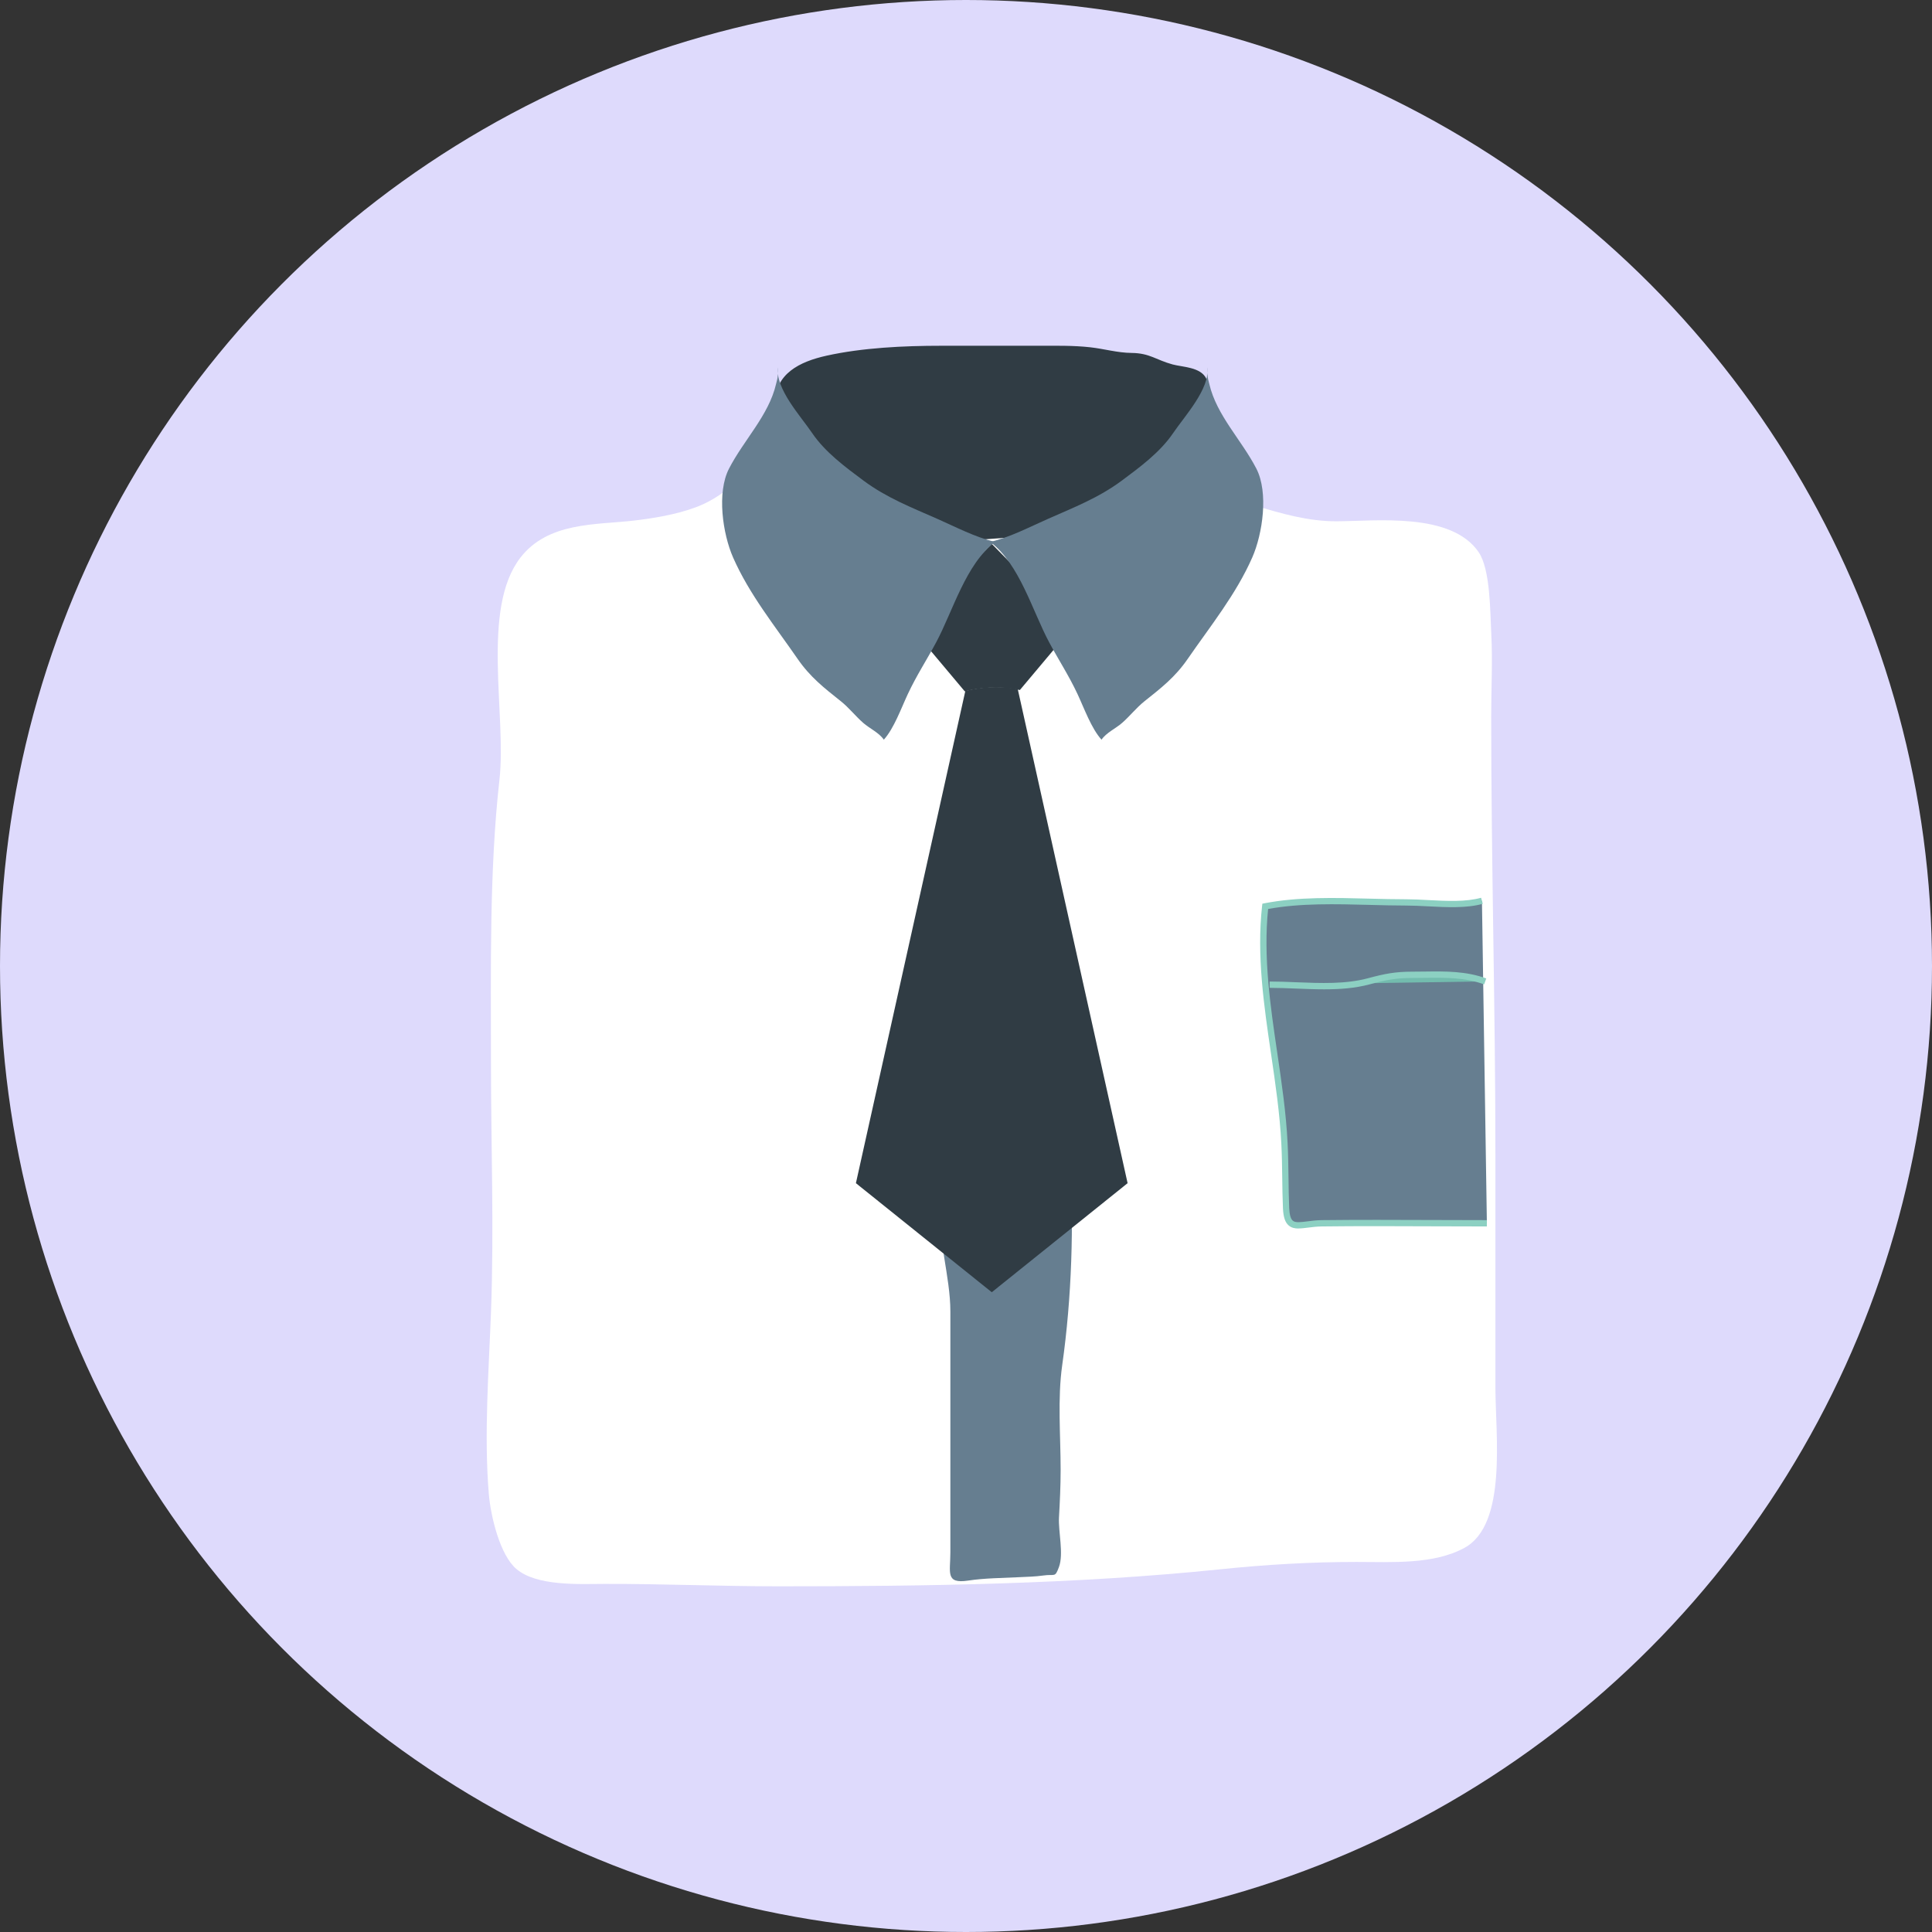
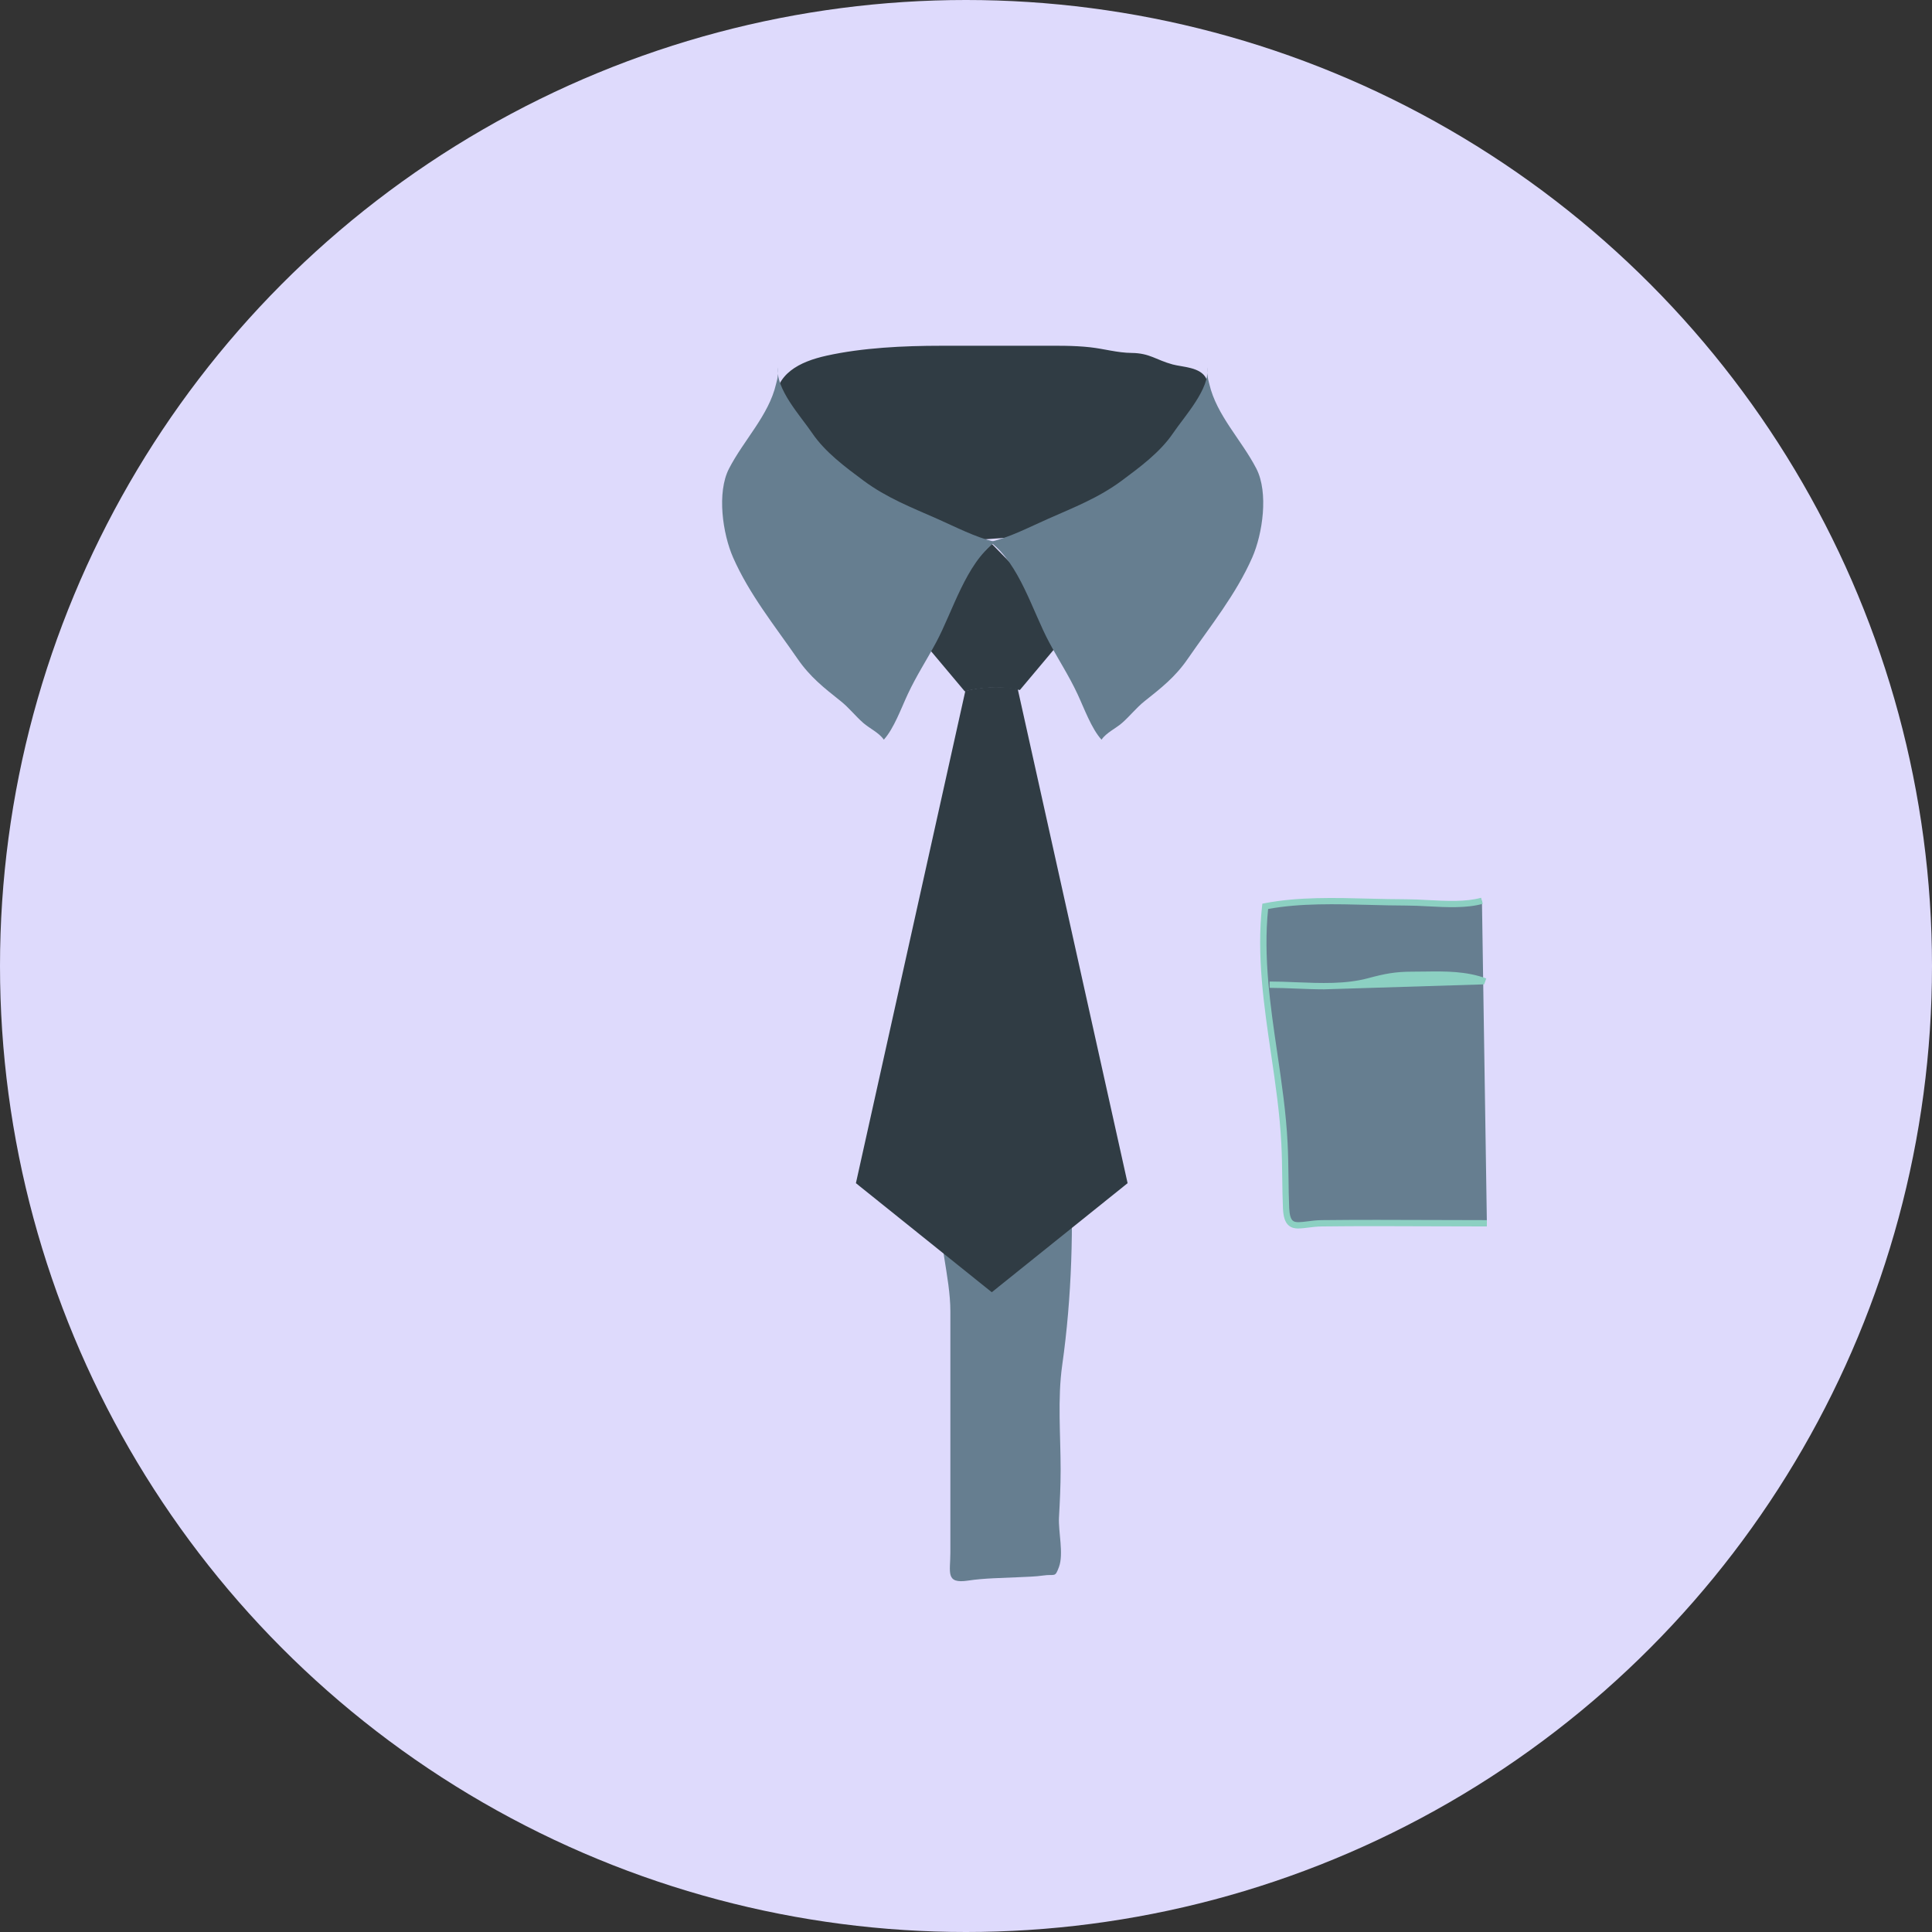
<svg xmlns="http://www.w3.org/2000/svg" height="56" viewBox="0 0 56 56" width="56">
  <rect x="0" y="0" width="56" height="56" fill="#333333" stroke="none" />
  <g fill="none" fill-rule="evenodd">
    <circle cx="28" cy="28" fill="#dedafc" r="28" />
    <g fill-rule="nonzero" transform="translate(14 10)">
-       <path d="m7.949 3.412c-.279.105-.563.54-.848.758-.288.222-.589.406-.932.533-.57.213-1.245.324-1.819.389-1.086.124-2.465.036-3.266 1.072-1.149 1.486-.397 4.558-.607 6.436-.297 2.647-.246 5.486-.246 8.178 0 2.398.09 4.82.002 7.216-.063 1.709-.208 3.578-.065 5.302.055.66.323 1.771.795 2.178.592.51 1.837.438 2.553.436 1.691-.004 3.355.07 5.043.07 4.293 0 8.592-.059 12.821-.494 1.321-.136 2.605-.212 3.94-.212 1.03 0 2.229.08 3.127-.408 1.25-.679.898-3.293.898-4.658 0-2.248 0-4.497 0-6.746 0-4.24-.122-8.442-.122-12.69 0-.798.043-1.611.002-2.407-.033-.638-.026-1.861-.364-2.358-.797-1.171-2.985-.9-4.121-.897-1.648.005-3.13-.91-4.768-.989-1.806-.087-3.583-.177-5.403-.212-1.125-.022-2.194-.479-3.274-.703-.354-.073-.643-.197-1.034-.145-.374.05-.717.277-1.093.282" fill="#fff" />
      <path d="m13.261 24.886c-.099.989.286 2.109.286 3.129v2.011 3.685 1.288c0 .579-.151.916.516.815.462-.071.978-.074 1.488-.099.223-.011.458-.015.679-.047.357-.052.344.076.465-.249.141-.38-.022-1.025 0-1.431.026-.461.048-.916.048-1.384 0-.998-.093-2.056.046-3.037.28-1.975.337-4.032.232-6.055-.743-.078-1.37.425-2.091.422" fill="#667e90" />
      <g fill="#303c44">
        <path d="m8.464 1.683c.009-.853.714-1.2 1.492-1.373 1.041-.231 2.234-.288 3.322-.288h2.826c.502 0 1.003-.011 1.497.044.412.046.786.16 1.201.164.528.006.706.203 1.185.333.288.079.816.073.978.412.156.324.001 1.104-.117 1.412-.213.557-.607 1.034-1.039 1.444-.555.527-.985.608-1.663.895-.421.178-.798.451-1.211.58-.769.24-1.53.257-2.324.321-.594.048-1.281.209-1.879.087-.352-.072-.696-.334-1.044-.459-.311-.112-.62-.167-.91-.299-.735-.336-1.678-1.513-1.816-2.317" />
        <path d="m15.562 10 1.542-1.836-2.357-2.399-2.358 2.399 1.575 1.875c.42-.106.997-.171 1.598-.038z" />
        <path d="m13.981 10.026-3.172 14.269 3.938 3.161 3.937-3.161-3.184-14.322c-.573-.115-1.137-.04-1.52.054z" />
      </g>
      <g fill="#667e90" transform="translate(6.831 .542)">
        <path d="m1.715.102c-.071.63.653 1.405.995 1.909.375.553.96.985 1.494 1.382.668.495 1.382.772 2.131 1.103.559.247 1.079.524 1.676.671-.85.643-1.217 1.993-1.706 2.908-.278.519-.569.96-.821 1.498-.194.414-.403 1.001-.697 1.325-.142-.207-.41-.322-.6-.489-.223-.196-.411-.438-.644-.624-.485-.386-.89-.7-1.256-1.231-.657-.952-1.401-1.871-1.87-2.939-.301-.687-.475-1.88-.117-2.574.433-.838 1.15-1.541 1.363-2.45.025-.106.05-.169.052-.281" />
        <path d="m14.168.102c.071.63-.653 1.405-.995 1.909-.375.553-.959.985-1.494 1.382-.668.495-1.382.772-2.13 1.103-.56.247-1.08.524-1.676.671.85.643 1.217 1.993 1.706 2.908.278.519.569.96.821 1.498.194.414.403 1.001.697 1.325.142-.207.411-.322.6-.489.223-.196.411-.438.644-.624.485-.386.891-.7 1.256-1.231.657-.952 1.401-1.871 1.87-2.939.301-.687.475-1.88.118-2.574-.433-.838-1.151-1.541-1.363-2.45-.025-.106-.051-.169-.052-.281" />
      </g>
      <path d="m29.098 25.459c-1.593 0-3.187-.018-4.78 0-.636.007-1.008.285-1.039-.439-.027-.628-.016-1.243-.046-1.873-.112-2.285-.813-4.573-.558-6.876 1.302-.251 2.76-.113 4.094-.113.672 0 1.545.132 2.186-.048" fill="#667e90" />
      <path d="m23.638 25.609c-.111 0-.205-.021-.282-.086-.106-.089-.157-.243-.169-.498-.013-.299-.017-.599-.021-.89-.004-.321-.009-.653-.026-.983-.043-.865-.172-1.748-.298-2.602-.206-1.401-.419-2.851-.26-4.289l.008-.067.066-.013c.974-.188 2.032-.16 3.056-.133.35.009.711.018 1.056.018.196 0 .405.011.626.023.538.028 1.093.057 1.536-.067l.049.175c-.471.132-1.042.102-1.594.073-.219-.011-.425-.022-.617-.022-.347 0-.71-.01-1.06-.019-.99-.026-2.014-.053-2.951.118-.143 1.394.064 2.808.266 4.176.126.858.257 1.745.299 2.619.017.334.021.667.026.989.003.289.008.588.02.884.009.195.043.315.104.367.075.064.227.045.419.02.124-.016.264-.034.424-.036 1.062-.012 2.143-.008 3.189-.004.531.003 1.061.004 1.593.004v.183c-.531 0-1.062-.002-1.594-.004-1.044-.004-2.124-.009-3.186.004-.148.001-.283.019-.403.034-.102.013-.194.024-.277.024z" fill="#8cd0c2" />
      <path d="m22.801 18.542c.931 0 1.973.145 2.873-.098.47-.127.772-.189 1.275-.189.732 0 1.411-.057 2.1.191" fill="#73bcae" />
-       <path d="m24.378 18.676c-.27 0-.542-.011-.812-.022-.266-.01-.517-.021-.765-.021v-.183c.252 0 .517.01.772.021.704.028 1.432.058 2.077-.116.49-.132.794-.191 1.299-.191.116 0 .23-.002.344-.003.613-.008 1.192-.015 1.787.199l-.061.172c-.564-.203-1.128-.196-1.723-.188-.115.001-.229.003-.347.003-.484 0-.778.057-1.251.185-.42.114-.867.144-1.32.144z" fill="#8cd0c2" />
+       <path d="m24.378 18.676c-.27 0-.542-.011-.812-.022-.266-.01-.517-.021-.765-.021v-.183c.252 0 .517.01.772.021.704.028 1.432.058 2.077-.116.49-.132.794-.191 1.299-.191.116 0 .23-.002.344-.003.613-.008 1.192-.015 1.787.199l-.061.172z" fill="#8cd0c2" />
    </g>
  </g>
</svg>